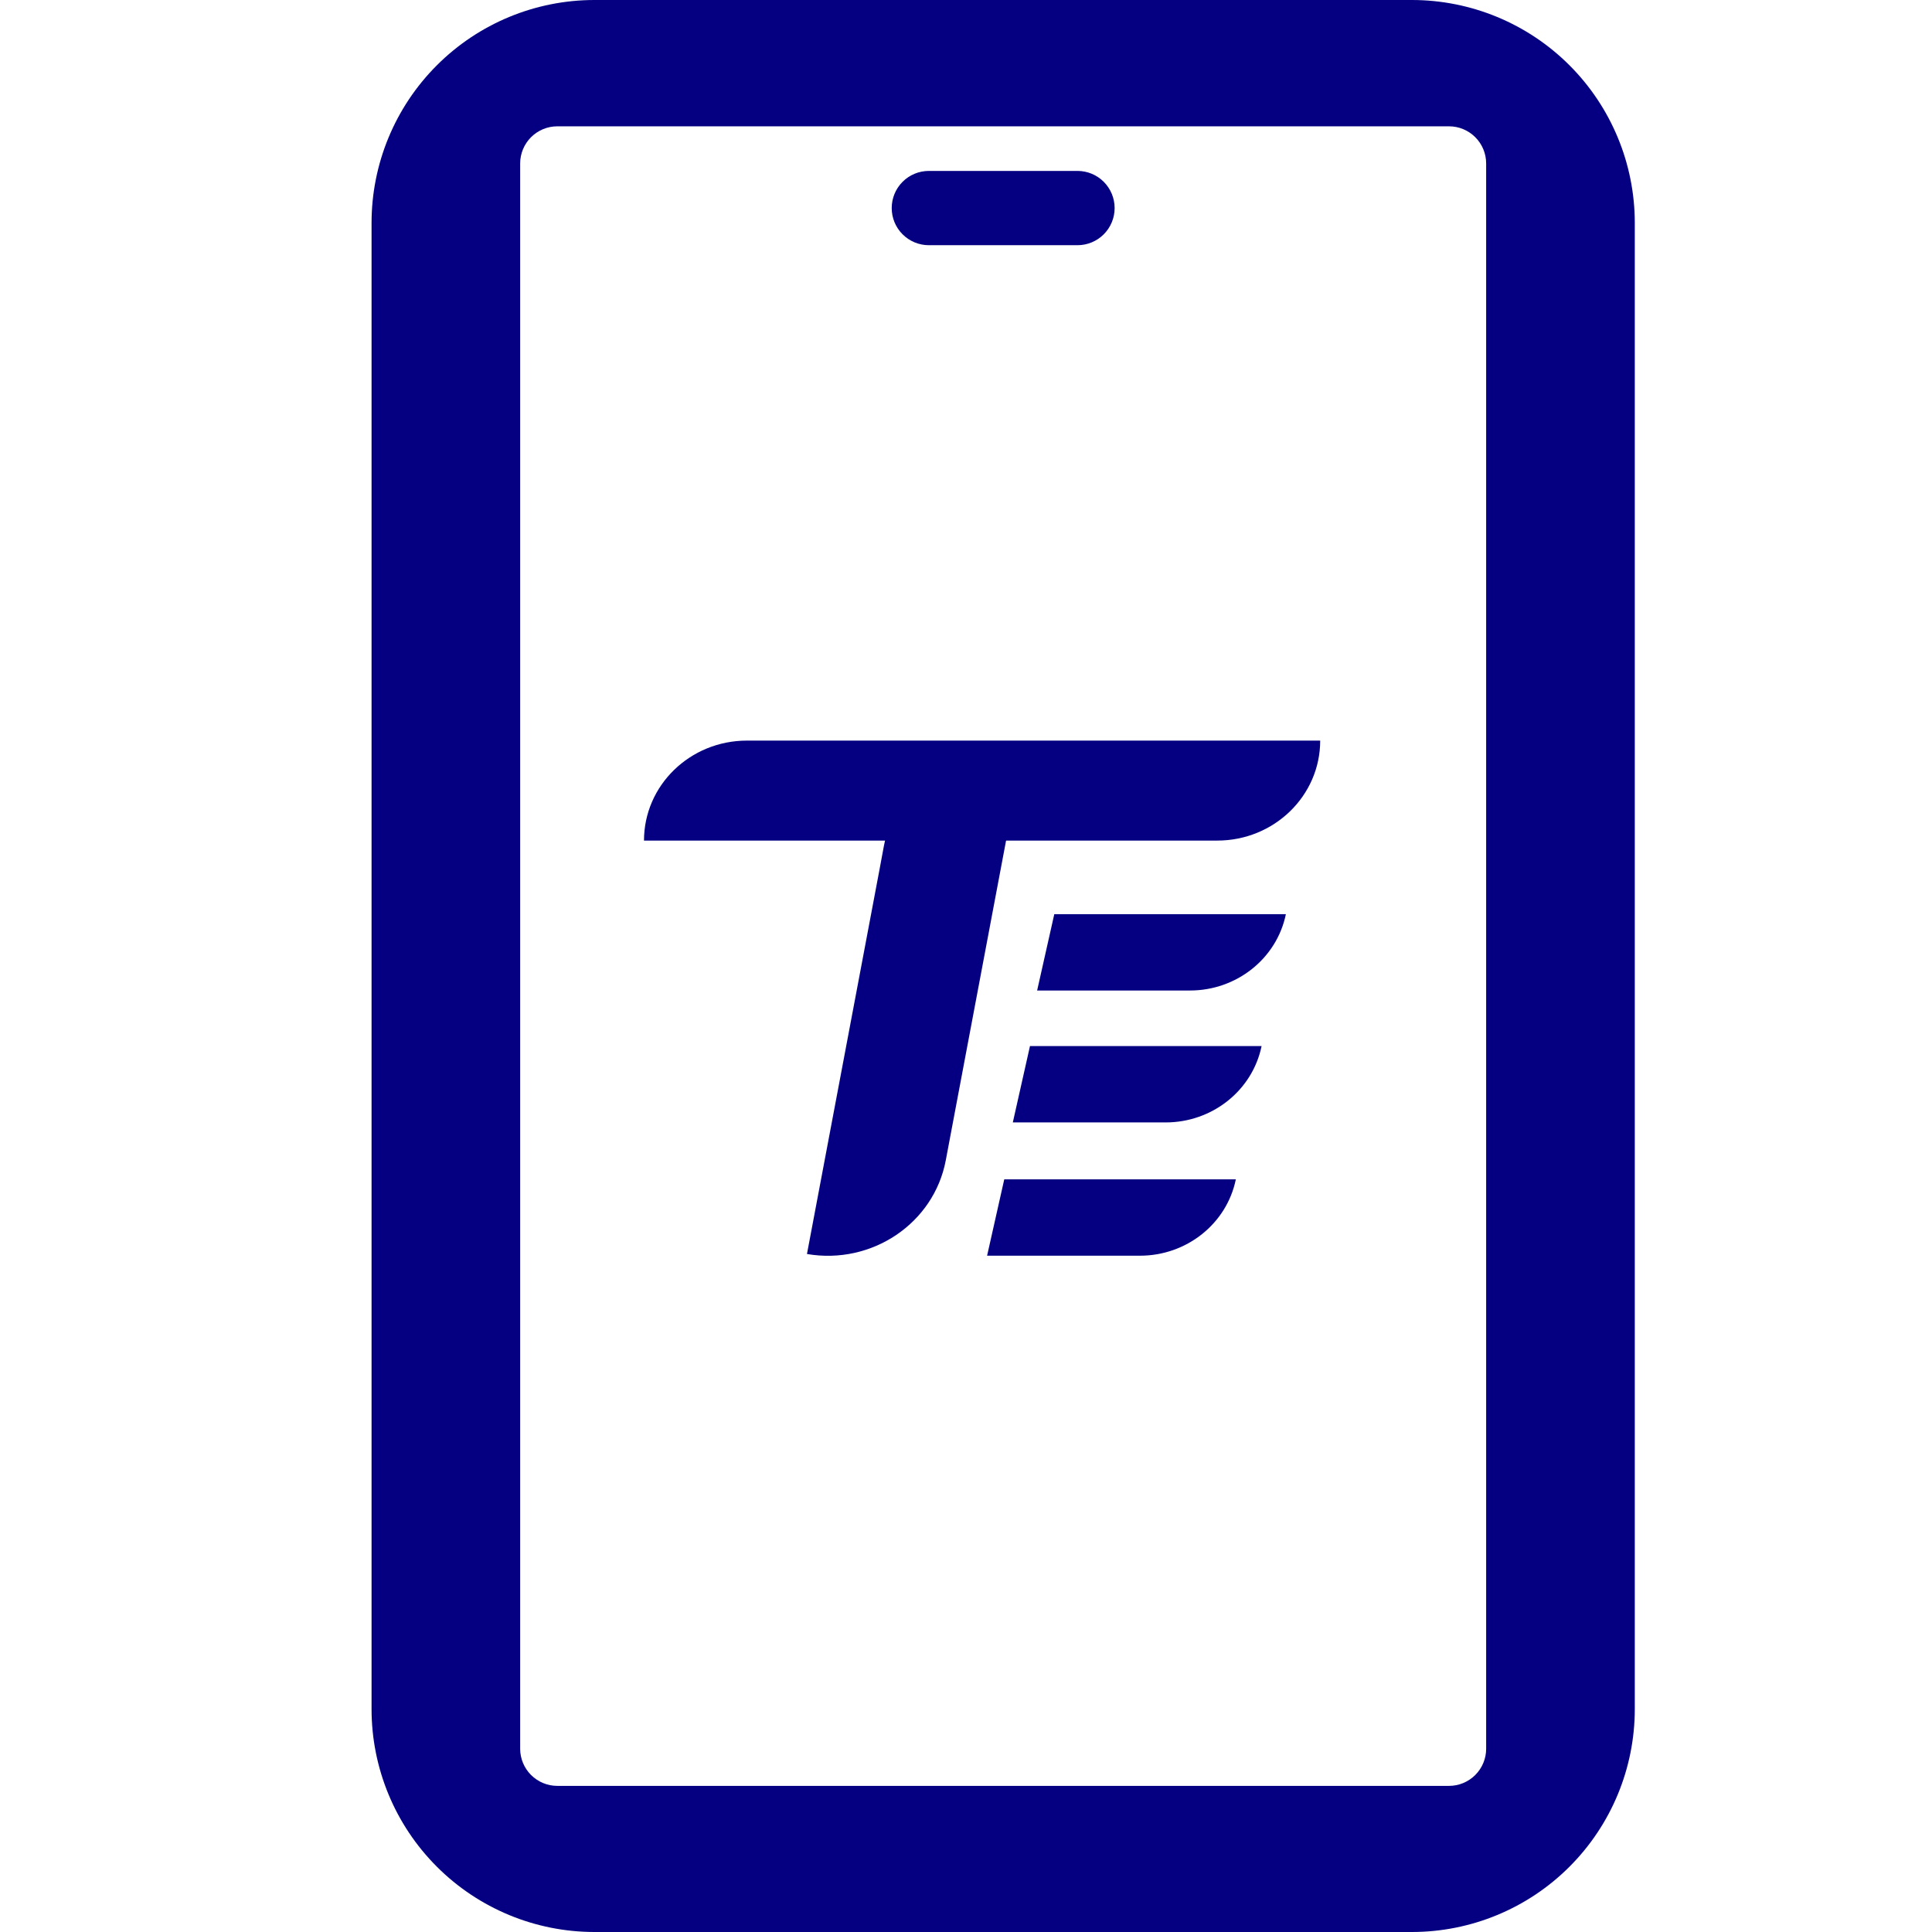
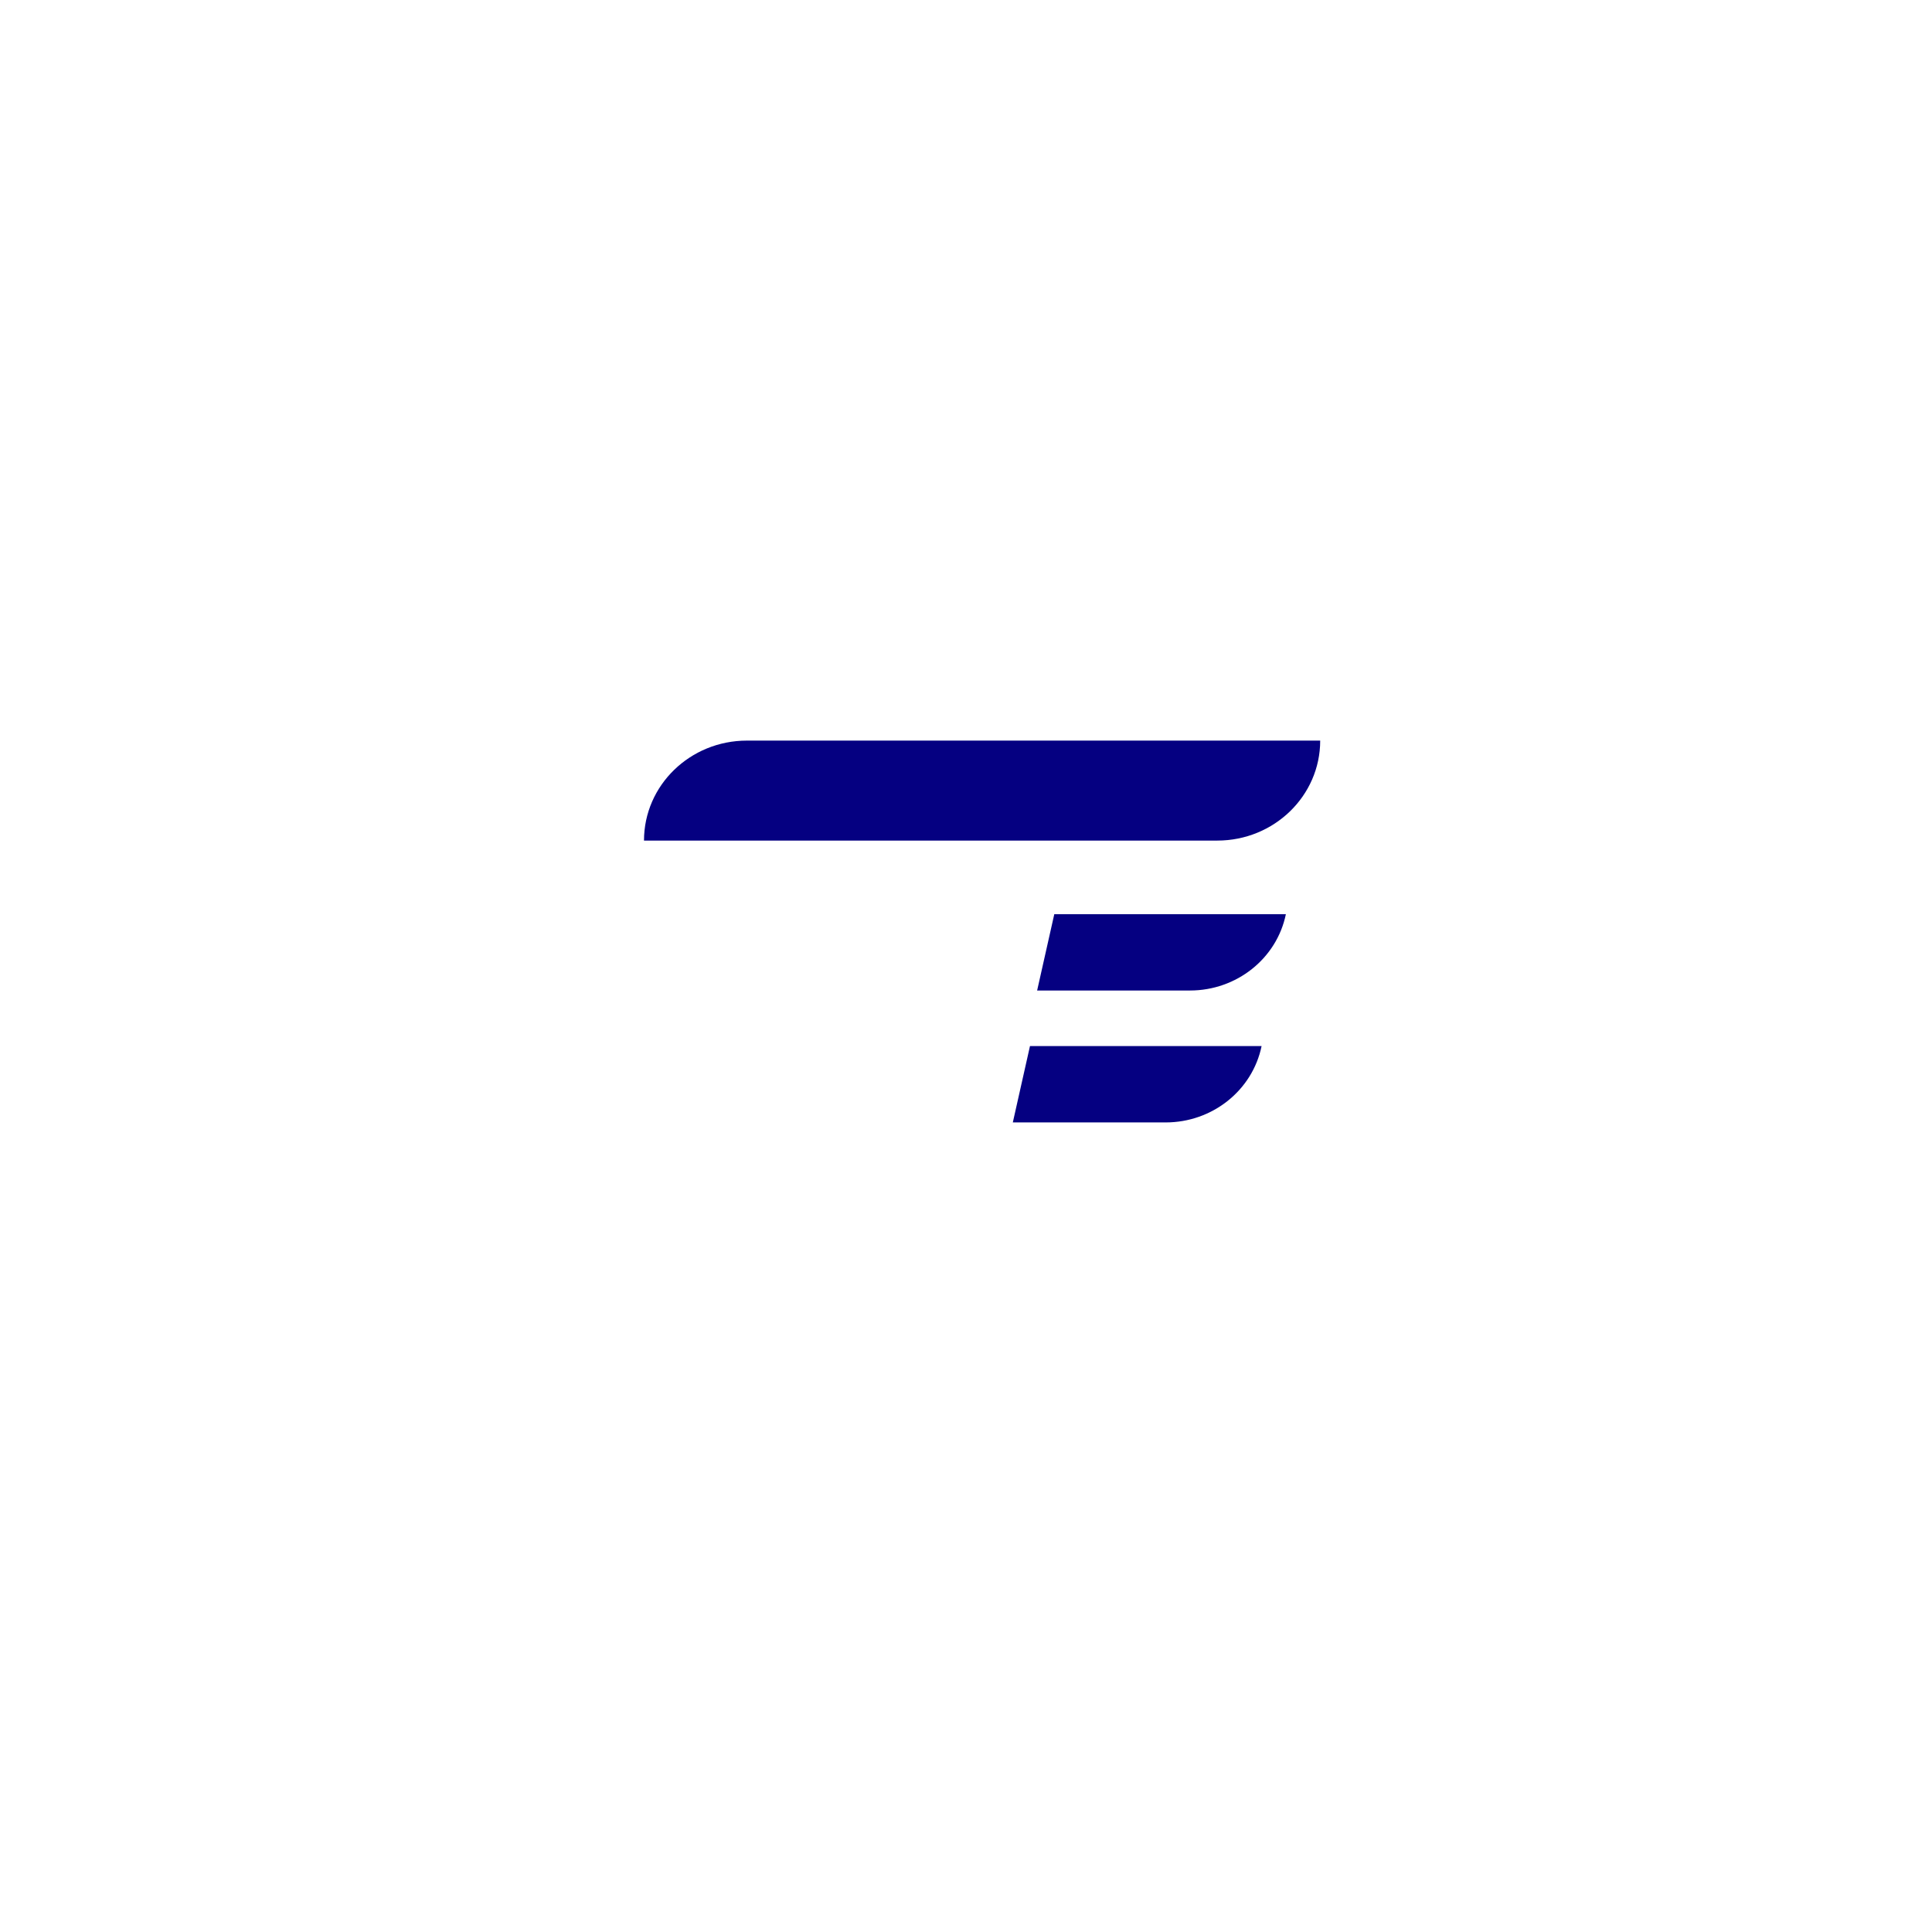
<svg xmlns="http://www.w3.org/2000/svg" width="60" height="60" viewBox="0 0 60 60" fill="none">
-   <path d="M18.462 0C16.626 0 14.865 0.729 13.567 2.028C12.268 3.326 11.539 5.087 11.539 6.923V53.077C11.539 54.913 12.268 56.674 13.567 57.972C14.865 59.271 16.626 60 18.462 60H43.847C45.683 60 47.444 59.271 48.742 57.972C50.04 56.674 50.77 54.913 50.77 53.077V6.923C50.77 5.087 50.04 3.326 48.742 2.028C47.444 0.729 45.683 0 43.847 0H18.462ZM28.847 5.308H33.462C33.768 5.308 34.062 5.429 34.278 5.646C34.494 5.862 34.616 6.156 34.616 6.462C34.616 6.768 34.494 7.061 34.278 7.277C34.062 7.494 33.768 7.615 33.462 7.615H28.847C28.541 7.615 28.247 7.494 28.031 7.277C27.814 7.061 27.693 6.768 27.693 6.462C27.693 6.156 27.814 5.862 28.031 5.646C28.247 5.429 28.541 5.308 28.847 5.308ZM17.308 3.923H45.001C45.307 3.923 45.6 4.045 45.816 4.261C46.033 4.477 46.154 4.771 46.154 5.077V54.308C46.154 54.614 46.033 54.907 45.816 55.124C45.6 55.34 45.307 55.462 45.001 55.462H17.308C17.002 55.462 16.709 55.34 16.492 55.124C16.276 54.907 16.154 54.614 16.154 54.308V5.077C16.154 4.771 16.276 4.477 16.492 4.261C16.709 4.045 17.002 3.923 17.308 3.923Z" fill="#050081" />
  <path d="M20 26.105C20 24.39 21.431 23 23.197 23H41C41 24.715 39.569 26.105 37.803 26.105H20Z" fill="#050081" />
-   <path d="M25.061 38.944C27.077 39.29 29.003 37.991 29.372 36.035L31.635 24.035C27.614 24.229 27.694 24.989 27.325 26.945L25.061 38.944Z" fill="#050081" />
-   <path d="M32.742 28.39H39.934C39.651 29.769 38.404 30.761 36.956 30.761H32.209L32.742 28.39Z" fill="#050081" />
+   <path d="M32.742 28.39H39.934C39.651 29.769 38.404 30.761 36.956 30.761H32.209Z" fill="#050081" />
  <path d="M31.987 32.486H39.18C38.896 33.865 37.649 34.858 36.201 34.858H31.454L31.987 32.486Z" fill="#050081" />
-   <path d="M31.188 36.626H38.38C38.097 38.005 36.85 38.997 35.402 38.997H30.655L31.188 36.626Z" fill="#050081" />
</svg>